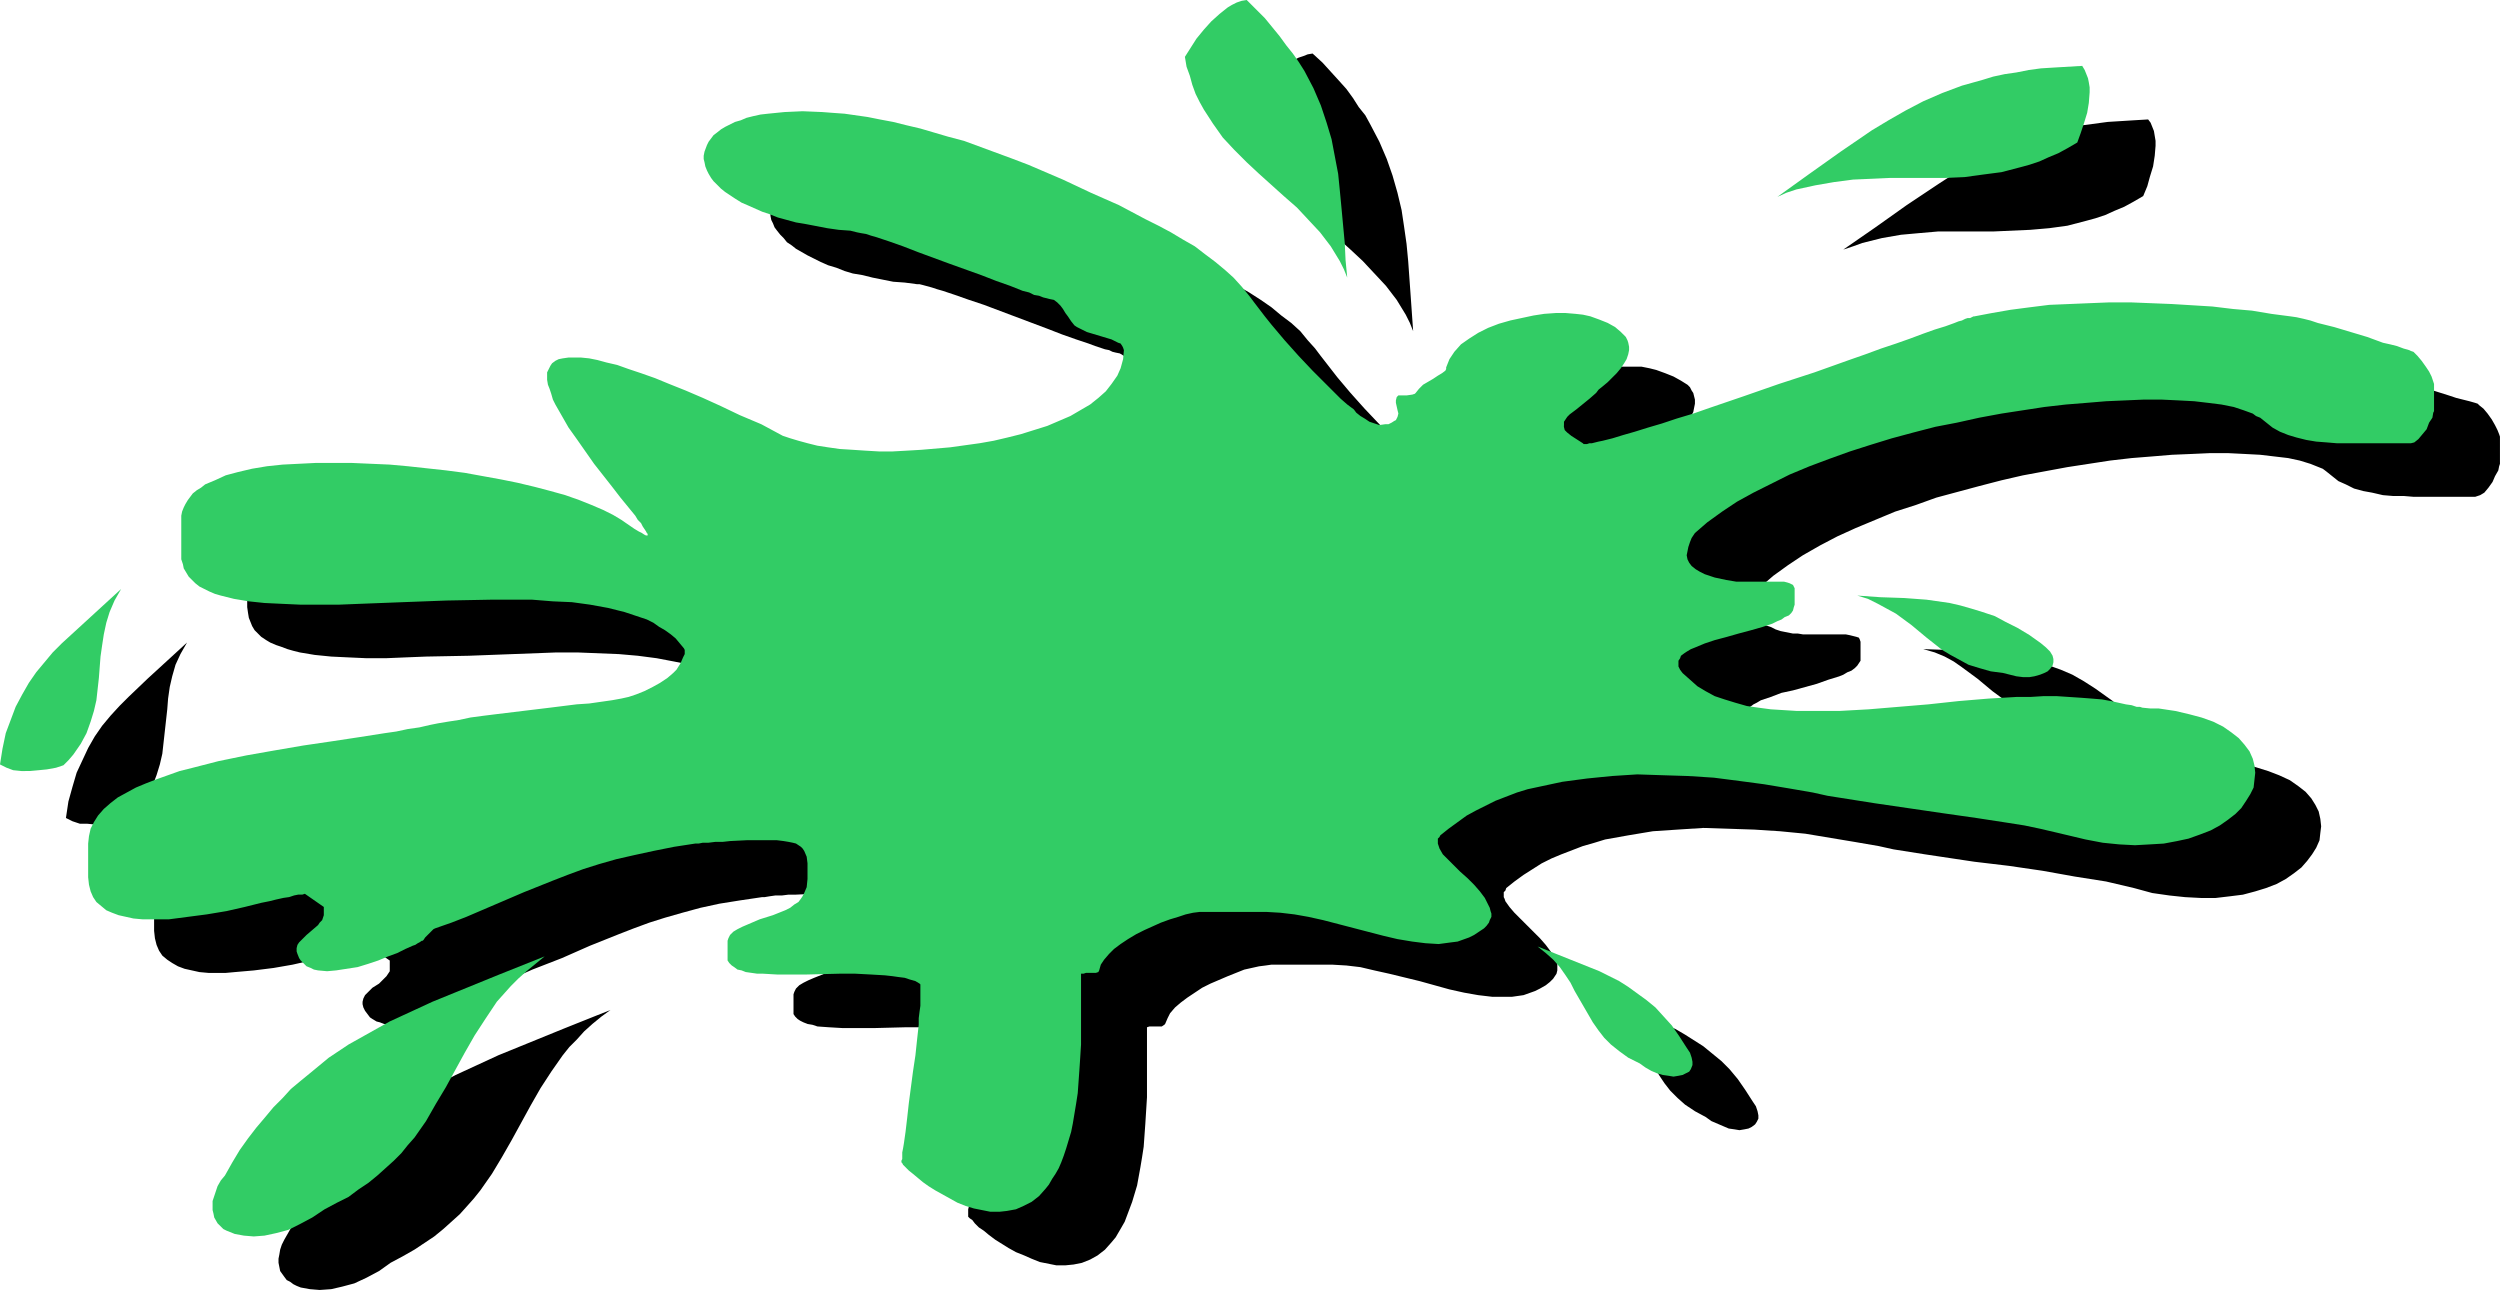
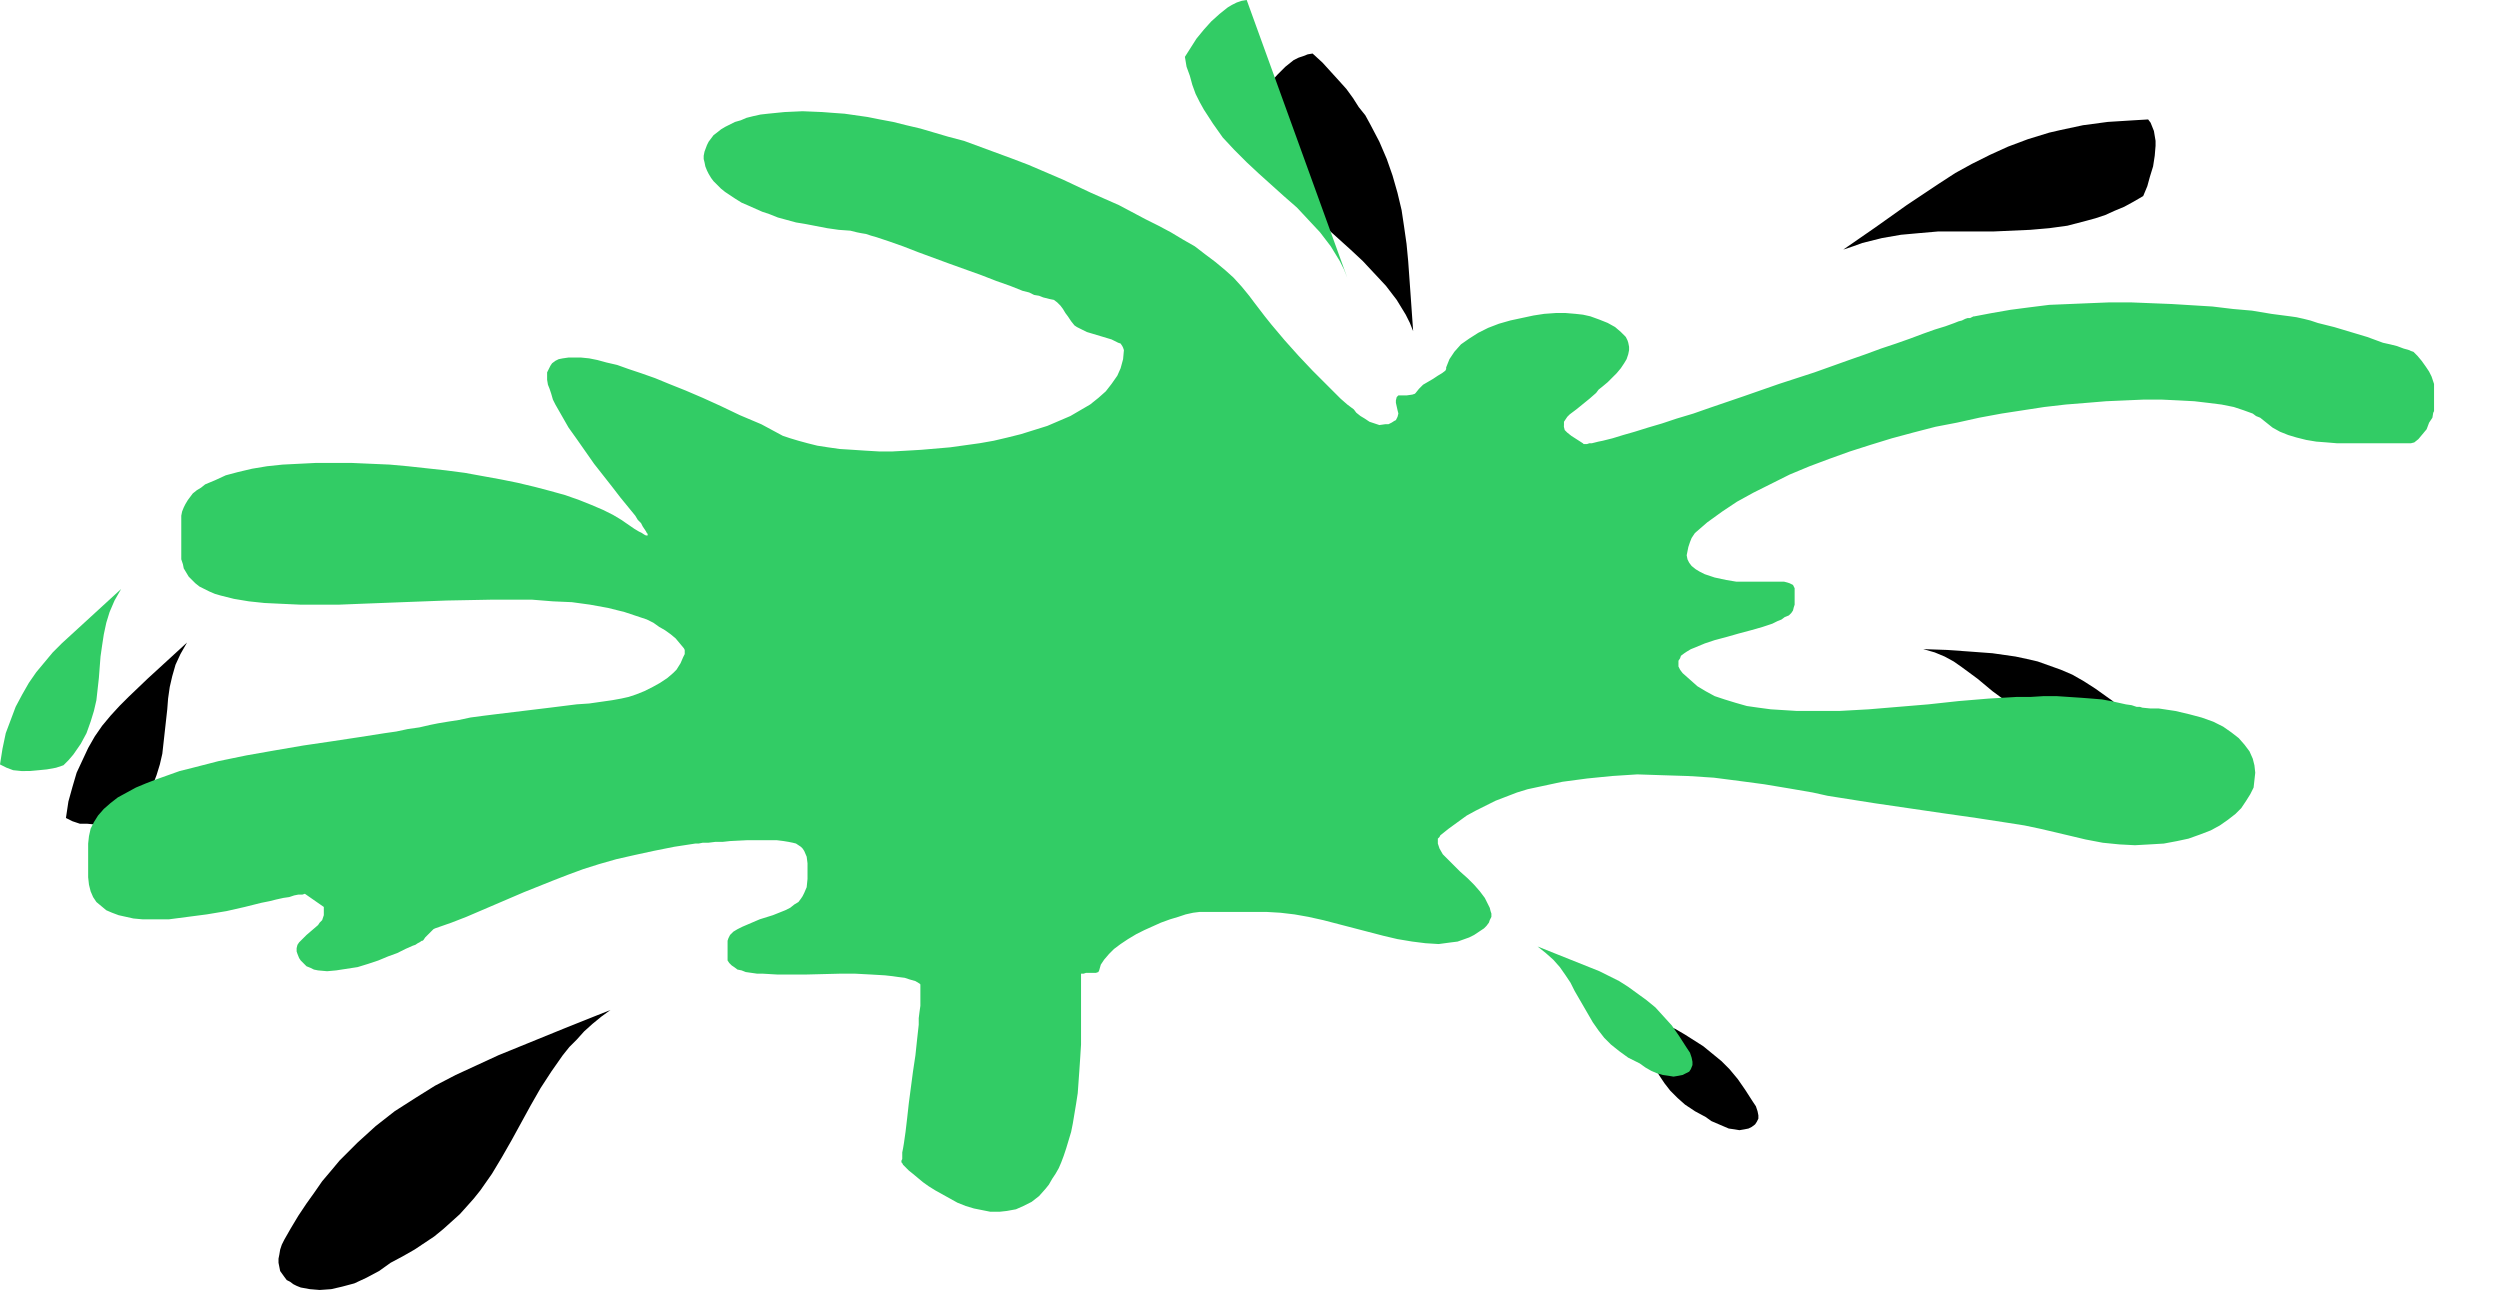
<svg xmlns="http://www.w3.org/2000/svg" xmlns:ns1="http://sodipodi.sourceforge.net/DTD/sodipodi-0.dtd" xmlns:ns2="http://www.inkscape.org/namespaces/inkscape" version="1.0" width="129.724mm" height="66.937mm" id="svg14" ns1:docname="Paint Splat.wmf">
  <ns1:namedview id="namedview14" pagecolor="#ffffff" bordercolor="#000000" borderopacity="0.25" ns2:showpageshadow="2" ns2:pageopacity="0.0" ns2:pagecheckerboard="0" ns2:deskcolor="#d1d1d1" ns2:document-units="mm" />
  <defs id="defs1">
    <pattern id="WMFhbasepattern" patternUnits="userSpaceOnUse" width="6" height="6" x="0" y="0" />
  </defs>
-   <path style="fill:#000000;fill-opacity:1;fill-rule:evenodd;stroke:none" d="m 285.87,93.215 -0.646,0.323 -0.646,0.162 h -0.97 l -1.131,-0.162 -0.97,-0.485 -0.97,-0.485 -0.808,-0.646 -0.646,-0.646 -0.646,-0.485 -1.293,-1.131 -1.131,-0.969 -1.293,-1.292 -1.454,-1.292 -2.747,-2.908 -2.909,-3.069 -2.747,-3.069 -2.586,-3.069 -1.131,-1.454 -1.131,-1.454 -1.131,-1.454 -0.97,-1.292 -1.454,-1.616 -1.454,-1.777 -1.778,-1.616 -1.939,-1.454 -1.939,-1.616 -2.101,-1.454 -2.262,-1.454 -2.262,-1.292 -2.586,-1.292 -2.424,-1.454 -5.333,-2.585 -5.333,-2.423 -5.656,-2.585 -3.394,-1.454 -3.394,-1.454 -3.232,-1.292 -3.232,-1.292 -3.07,-0.969 -3.07,-1.131 -2.909,-0.969 -2.909,-0.808 -2.747,-0.646 -2.747,-0.808 -2.586,-0.485 -2.424,-0.485 -2.424,-0.485 -2.424,-0.323 -2.262,-0.323 -2.101,-0.323 h -2.101 l -1.939,-0.162 h -3.878 l -1.778,0.162 h -1.616 l -1.454,0.162 -1.454,0.323 -1.454,0.323 -1.293,0.323 -1.131,0.323 -1.131,0.485 -1.131,0.485 -0.808,0.485 -0.97,0.485 -0.646,0.646 -0.646,0.485 -0.646,0.646 -0.485,0.646 -0.323,0.646 -0.485,1.292 v 0.646 0.808 0.646 l 0.162,0.808 0.323,0.646 0.323,0.808 0.485,0.646 0.646,0.808 0.646,0.646 0.646,0.808 0.97,0.646 0.808,0.646 1.131,0.646 1.131,0.646 1.293,0.646 1.293,0.646 1.454,0.646 1.616,0.485 1.616,0.646 1.616,0.485 1.939,0.323 1.939,0.485 4.04,0.808 2.262,0.162 2.424,0.323 h 0.485 l 0.646,0.162 1.778,0.485 0.97,0.323 1.131,0.323 2.424,0.808 2.747,0.969 2.909,0.969 12.443,4.685 2.909,1.131 2.747,0.969 2.424,0.808 1.293,0.485 0.97,0.323 0.97,0.323 0.808,0.162 0.646,0.323 0.646,0.162 0.808,0.162 0.808,0.485 0.485,0.485 0.485,0.646 0.485,0.808 0.485,0.808 0.646,0.808 0.646,0.808 0.485,0.323 0.646,0.485 1.454,0.485 1.454,0.646 1.778,0.485 1.454,0.485 1.293,0.485 0.485,0.323 0.323,0.323 0.323,0.323 v 0.485 1.777 l -0.646,1.777 -0.646,1.616 -0.97,1.454 -1.293,1.616 -1.454,1.292 -1.616,1.131 -1.778,1.292 -2.101,0.969 -2.262,1.131 -2.262,0.969 -2.586,0.808 -2.586,0.646 -2.586,0.808 -2.747,0.485 -2.747,0.485 -5.656,0.969 -5.656,0.485 -2.909,0.162 h -2.747 -2.747 -2.586 l -2.586,-0.162 -2.424,-0.323 -2.424,-0.162 -2.101,-0.323 -1.939,-0.485 -1.778,-0.485 -1.616,-0.485 -1.454,-0.646 -4.202,-2.1 -4.202,-1.939 -3.717,-1.777 -3.555,-1.616 -3.394,-1.454 -3.07,-1.292 -2.909,-0.969 -2.747,-0.969 -2.424,-0.969 -2.262,-0.646 -1.939,-0.485 -1.939,-0.485 -1.616,-0.323 -1.616,-0.162 h -1.293 -1.131 -0.97 l -0.808,0.323 -0.808,0.323 -0.485,0.485 -0.485,0.485 -0.323,0.646 -0.162,0.485 v 0.808 0.808 l 0.162,0.808 0.162,0.969 0.323,0.969 0.323,0.969 0.485,0.969 1.293,2.262 1.293,2.423 1.616,2.262 3.394,4.685 1.778,2.423 1.778,2.1 1.616,2.1 1.616,1.939 1.293,1.616 0.646,0.808 0.485,0.646 0.485,0.646 0.323,0.485 0.162,0.485 0.323,0.323 v 0.323 0.162 0 h -0.323 l -0.323,-0.162 -0.485,-0.162 -0.646,-0.485 -0.808,-0.485 -2.586,-1.616 -1.616,-1.131 -1.939,-0.969 -2.262,-0.969 -2.424,-0.808 -2.747,-0.969 -2.909,-0.808 -3.07,-0.808 -3.232,-0.808 -3.394,-0.808 -3.555,-0.646 -7.11,-1.131 -7.434,-0.808 -3.717,-0.162 -3.717,-0.323 -3.717,-0.162 h -3.555 -3.394 l -3.394,0.162 -3.232,0.323 -3.07,0.323 -2.909,0.485 -2.586,0.646 -2.424,0.646 -2.262,0.808 -1.939,0.969 -0.808,0.485 -0.808,0.646 -0.646,0.646 -0.646,0.646 -0.485,0.646 -0.485,0.646 -0.323,0.808 -0.162,0.808 -0.162,0.646 -0.162,0.969 v 6.624 l 0.162,1.131 0.162,0.969 0.323,0.808 0.323,0.808 0.485,0.808 0.646,0.646 0.646,0.646 0.97,0.646 0.808,0.485 1.131,0.485 0.97,0.323 1.293,0.485 1.131,0.323 1.293,0.323 2.909,0.485 3.232,0.323 3.394,0.162 3.555,0.162 h 3.717 l 3.878,-0.162 4.04,-0.162 8.403,-0.162 8.565,-0.323 8.565,-0.323 h 4.202 l 4.04,0.162 4.04,0.162 3.717,0.323 3.717,0.485 3.394,0.646 3.232,0.646 2.909,0.969 1.454,0.646 1.293,0.646 1.293,0.646 1.131,0.808 0.97,0.808 0.97,0.808 0.808,0.969 0.808,0.969 0.162,0.323 v 0.323 0.485 l -0.162,0.485 -0.646,1.131 -0.646,1.292 -0.323,0.485 -0.485,0.323 -1.131,0.969 -1.293,0.808 -1.616,0.969 -1.616,0.808 -1.616,0.646 -1.454,0.485 -1.454,0.323 -1.778,0.162 -2.101,0.323 -2.424,0.323 -2.262,0.323 -5.171,0.646 -5.494,0.485 -5.333,0.808 -2.424,0.323 -2.424,0.323 -2.424,0.323 -2.101,0.323 -1.939,0.323 -1.616,0.485 -2.101,0.323 -2.101,0.485 -2.262,0.323 -2.424,0.485 -5.171,0.808 -5.333,0.808 -5.494,0.808 -5.656,0.969 -5.494,0.969 -5.333,1.131 -5.171,1.292 -2.586,0.646 -2.262,0.808 -2.262,0.808 -2.101,0.808 -1.939,0.808 -1.778,0.969 -1.778,0.969 -1.454,1.131 -1.293,1.131 -0.97,1.292 -0.97,1.131 -0.646,1.454 -0.323,1.454 -0.162,1.454 v 6.624 l 0.162,1.454 0.323,1.292 0.485,1.131 0.646,0.969 0.97,0.808 0.97,0.646 1.131,0.646 1.293,0.485 1.454,0.323 1.454,0.323 1.778,0.162 h 1.616 1.778 l 1.778,-0.162 3.717,-0.323 3.878,-0.485 3.717,-0.646 3.555,-0.808 3.232,-0.808 1.616,-0.323 1.454,-0.323 1.293,-0.323 1.131,-0.323 0.97,-0.162 0.97,-0.162 0.646,-0.162 h 0.485 l 3.717,2.585 v 1.616 0.485 l -0.323,0.485 -0.323,0.485 -0.485,0.485 -0.97,0.969 -1.293,0.808 -0.97,0.969 -0.485,0.485 -0.323,0.646 -0.162,0.646 v 0.485 l 0.162,0.646 0.323,0.646 0.485,0.646 0.485,0.646 0.485,0.323 0.808,0.485 0.646,0.162 0.808,0.323 h 1.778 1.939 l 1.939,-0.323 2.101,-0.485 2.101,-0.485 2.101,-0.808 1.778,-0.646 1.939,-0.808 1.616,-0.646 1.293,-0.646 0.485,-0.162 0.485,-0.323 0.485,-0.162 0.485,-0.323 v 0 h 0.162 l 0.162,-0.323 0.162,-0.323 0.485,-0.323 0.646,-0.969 0.485,-0.323 0.485,-0.162 3.07,-1.131 2.909,-1.292 5.818,-2.262 5.494,-2.423 5.656,-2.262 2.909,-1.131 3.07,-1.131 3.07,-0.969 3.394,-0.969 3.555,-0.969 3.717,-0.808 4.04,-0.646 4.363,-0.646 h 0.485 l 0.97,-0.162 1.131,-0.162 h 1.293 l 1.293,-0.162 h 1.454 l 3.232,-0.162 h 3.232 1.454 1.454 l 1.131,0.162 h 1.131 l 0.646,0.162 0.646,0.323 1.131,0.646 0.323,0.323 0.323,0.323 0.323,1.131 0.162,1.454 0.162,1.454 -0.162,1.616 -0.162,1.454 -0.485,1.292 -0.162,0.646 -0.323,0.485 -0.646,0.646 -0.646,0.485 -0.97,0.485 -0.97,0.485 -2.424,0.969 -2.424,0.969 -2.424,0.969 -1.131,0.485 -0.97,0.485 -0.808,0.485 -0.646,0.646 -0.323,0.646 -0.162,0.485 v 3.231 0.646 l 0.323,0.485 0.485,0.485 0.485,0.323 0.646,0.323 0.808,0.323 0.97,0.162 0.97,0.323 2.262,0.162 2.747,0.162 h 2.909 3.07 l 6.302,-0.162 h 3.07 l 3.07,0.162 2.909,0.162 h 1.293 l 1.131,0.323 1.293,0.162 0.97,0.323 1.131,0.323 0.808,0.485 0.162,0.162 v 0.323 0.485 1.454 0.808 1.131 l -0.162,1.131 -0.162,1.292 v 1.292 l -0.323,2.908 -0.323,3.069 -0.323,3.069 -0.808,6.301 -0.485,2.908 -0.323,2.585 -0.162,1.292 -0.162,1.131 v 0.808 l -0.162,0.969 -0.162,0.646 v 0.646 0.323 0.162 0.323 l 0.323,0.323 0.485,0.323 0.485,0.646 0.808,0.808 0.97,0.646 0.97,0.808 1.293,0.969 1.293,0.808 1.293,0.808 1.454,0.808 1.616,0.646 1.454,0.646 1.616,0.646 1.616,0.323 1.616,0.323 h 1.778 l 1.616,-0.162 1.616,-0.323 1.616,-0.646 1.454,-0.808 1.454,-1.131 1.293,-1.454 0.808,-0.969 1.131,-1.939 0.646,-1.131 0.485,-1.292 0.485,-1.292 0.485,-1.292 0.485,-1.616 0.485,-1.616 0.323,-1.777 0.323,-1.777 0.323,-1.939 0.323,-2.1 0.162,-2.262 0.162,-2.262 0.162,-2.585 0.162,-2.585 v -2.585 -10.824 -0.323 l 0.485,-0.162 h 1.293 1.131 l 0.485,-0.323 0.162,-0.162 0.485,-1.131 0.485,-0.969 0.97,-1.131 1.131,-0.969 1.293,-0.969 1.454,-0.969 1.454,-0.969 1.616,-0.808 3.394,-1.454 1.616,-0.646 1.616,-0.646 1.454,-0.323 1.454,-0.323 1.293,-0.162 1.131,-0.162 h 11.958 l 2.747,0.162 2.747,0.323 2.747,0.646 2.909,0.646 5.979,1.454 5.818,1.616 2.909,0.646 2.747,0.485 2.747,0.323 h 2.586 1.293 l 1.131,-0.162 1.131,-0.162 2.262,-0.808 0.97,-0.485 1.131,-0.646 0.808,-0.646 0.646,-0.646 0.323,-0.485 0.323,-0.485 0.162,-0.646 v -0.646 -0.646 l -0.323,-0.646 -0.162,-0.485 -0.808,-1.292 -0.97,-1.292 -1.131,-1.292 -2.586,-2.585 -1.293,-1.292 -1.131,-1.131 -0.97,-1.131 -0.808,-1.131 -0.162,-0.485 -0.162,-0.323 v -0.485 -0.485 l 0.323,-0.323 0.162,-0.485 1.616,-1.292 1.778,-1.292 1.778,-1.131 1.778,-1.131 1.939,-0.969 1.939,-0.808 2.101,-0.808 2.101,-0.808 2.262,-0.646 2.101,-0.646 4.525,-0.808 4.848,-0.808 4.848,-0.323 5.01,-0.323 5.01,0.162 5.01,0.162 5.01,0.323 5.01,0.485 4.848,0.808 4.848,0.808 4.686,0.808 2.909,0.646 3.07,0.485 3.07,0.485 3.232,0.485 6.464,0.969 6.787,0.808 6.626,0.969 6.302,1.131 3.07,0.485 3.07,0.485 2.747,0.646 2.747,0.646 3.555,0.969 3.394,0.485 3.07,0.323 3.07,0.162 h 2.909 l 2.747,-0.323 2.586,-0.323 2.424,-0.646 2.101,-0.646 2.101,-0.808 1.778,-0.969 1.616,-1.131 1.454,-1.131 1.131,-1.292 0.97,-1.292 0.808,-1.292 0.646,-1.454 0.162,-1.454 0.162,-1.292 -0.162,-1.454 -0.323,-1.454 -0.646,-1.292 -0.808,-1.292 -1.131,-1.292 -1.454,-1.131 -1.616,-1.131 -2.101,-0.969 -2.101,-0.808 -2.586,-0.808 -2.747,-0.646 -3.07,-0.323 -1.616,-0.162 -1.778,-0.162 h -0.485 l -0.646,-0.162 -0.97,-0.162 -1.131,-0.323 -1.293,-0.323 -1.616,-0.162 -1.778,-0.323 -1.778,-0.162 -2.262,-0.323 -2.424,-0.162 h -2.424 -2.586 -2.586 -2.747 l -5.494,0.485 -5.818,0.485 -5.818,0.485 -11.797,0.969 -5.818,0.323 h -5.494 -2.747 l -2.586,-0.162 -2.586,-0.162 -2.424,-0.323 -2.262,-0.323 -2.262,-0.485 -2.101,-0.646 -1.939,-0.808 -1.778,-0.808 -1.616,-1.131 -1.454,-1.131 -1.454,-1.292 -0.485,-0.808 -0.162,-0.485 -0.162,-0.646 v -0.485 l 0.323,-0.485 0.323,-0.485 0.485,-0.485 0.646,-0.485 0.646,-0.323 0.808,-0.485 1.939,-0.646 2.101,-0.808 2.262,-0.485 4.686,-1.292 2.262,-0.808 2.101,-0.646 0.808,-0.323 0.808,-0.485 0.808,-0.323 0.646,-0.485 0.485,-0.485 0.323,-0.485 0.323,-0.485 v -0.485 -3.231 l -0.162,-0.485 -0.162,-0.323 -0.485,-0.162 -0.646,-0.162 -0.646,-0.162 -0.808,-0.162 h -4.202 -2.101 -2.101 l -0.97,-0.162 h -0.97 l -2.424,-0.485 -0.97,-0.323 -0.97,-0.485 -0.97,-0.323 -0.808,-0.485 -0.646,-0.646 -0.646,-0.808 -0.323,-0.485 -0.162,-0.808 0.162,-0.808 0.162,-0.969 0.323,-0.808 0.323,-0.808 0.323,-0.646 0.323,-0.323 2.424,-2.1 2.909,-2.1 2.909,-1.939 3.394,-1.939 3.394,-1.777 3.555,-1.616 3.878,-1.616 3.878,-1.616 4.04,-1.292 4.04,-1.454 4.202,-1.131 4.202,-1.131 4.363,-1.131 4.202,-0.969 4.363,-0.808 4.363,-0.808 4.202,-0.646 4.202,-0.646 4.202,-0.485 4.04,-0.323 3.878,-0.323 3.878,-0.162 3.555,-0.162 h 3.555 l 3.232,0.162 3.07,0.162 2.747,0.323 2.747,0.323 2.262,0.485 2.101,0.646 1.616,0.646 0.808,0.323 0.646,0.485 2.424,1.939 1.454,0.646 1.616,0.808 1.778,0.485 1.778,0.323 2.101,0.485 1.939,0.162 h 2.101 l 1.939,0.162 h 12.12 l 0.485,-0.162 0.485,-0.162 0.808,-0.485 0.808,-0.969 0.808,-1.131 0.485,-1.131 0.646,-1.131 0.162,-0.808 0.162,-0.485 v -0.162 -5.17 l -0.162,-0.485 -0.323,-0.808 -0.485,-0.969 -0.646,-1.131 -0.808,-1.131 -0.808,-0.969 -0.808,-0.646 -0.323,-0.323 -0.485,-0.162 -1.131,-0.323 -1.293,-0.323 -1.293,-0.323 -1.454,-0.485 -3.07,-0.969 -3.232,-0.969 -3.232,-0.969 -3.07,-0.969 -1.454,-0.323 -1.454,-0.323 -1.293,-0.323 -1.293,-0.162 -3.717,-0.646 -3.717,-0.485 -3.878,-0.485 -4.04,-0.323 -7.918,-0.646 -8.08,-0.162 h -4.04 l -4.04,0.162 -4.04,0.162 -3.878,0.162 -3.878,0.485 -3.717,0.485 -3.555,0.485 -3.555,0.808 h -0.162 l -0.323,0.162 h -0.323 l -0.323,0.162 -0.646,0.162 -0.646,0.162 -0.646,0.323 -0.808,0.323 -1.778,0.646 -2.101,0.646 -2.262,0.808 -2.424,0.808 -2.909,1.131 -2.909,0.969 -3.07,0.969 -3.232,1.292 -6.787,2.262 -6.787,2.423 -6.949,2.262 -6.787,2.262 -3.232,1.131 -3.07,0.969 -3.07,0.969 -2.747,0.969 -2.586,0.646 -2.262,0.808 -2.101,0.485 -1.778,0.485 -0.808,0.323 -1.454,0.162 -0.485,0.162 h -0.485 -0.485 -0.323 l -2.262,-1.616 -0.646,-0.485 -0.485,-0.646 -0.323,-0.485 v -0.485 l 0.162,-0.485 0.162,-0.485 0.323,-0.485 0.485,-0.485 1.293,-1.131 1.293,-0.969 1.454,-0.969 1.131,-1.131 0.485,-0.646 0.808,-0.808 0.97,-0.646 0.97,-0.969 0.808,-0.969 0.97,-0.969 0.646,-0.808 0.485,-0.969 0.162,-0.808 0.162,-0.808 v -0.808 l -0.162,-0.646 -0.162,-0.646 -0.323,-0.485 -0.323,-0.646 -0.485,-0.485 -1.293,-0.808 -1.454,-0.808 -1.616,-0.646 -1.778,-0.646 -1.293,-0.323 -1.616,-0.323 h -1.778 -2.101 l -2.101,0.162 -2.262,0.162 -2.262,0.485 -2.262,0.485 -2.101,0.808 -2.101,0.808 -2.101,0.969 -1.778,0.969 -1.454,1.292 -1.293,1.292 -1.131,1.454 -0.323,0.808 -0.162,0.969 -0.162,0.323 -0.162,0.323 -0.646,0.485 -0.808,0.485 -0.97,0.646 -1.939,1.131 -0.808,0.808 -0.485,0.808 -0.323,0.162 -0.485,0.162 h -2.262 l -0.485,0.162 -0.323,0.162 -0.162,0.646 0.162,0.646 0.162,0.646 0.162,0.646 v 0.646 0.646 l -0.162,0.323 -0.323,0.323 -0.323,0.323 z" id="path1" />
  <path style="fill:#000000;fill-opacity:1;fill-rule:evenodd;stroke:none" d="m 277.144,64.944 -0.646,-1.616 -0.808,-1.616 -1.778,-2.908 -2.101,-2.746 -2.262,-2.423 -2.262,-2.423 -2.424,-2.262 -5.01,-4.523 -2.424,-2.262 -2.424,-2.262 -2.101,-2.423 -2.101,-2.746 -1.778,-2.908 -0.808,-1.454 -0.808,-1.616 -0.646,-1.616 -0.485,-1.777 -0.485,-1.777 -0.323,-1.939 0.97,-1.777 1.131,-1.777 1.454,-1.777 1.454,-1.616 1.616,-1.616 1.616,-1.292 0.97,-0.485 0.97,-0.323 0.808,-0.323 0.97,-0.162 1.939,1.777 1.616,1.777 1.616,1.777 1.454,1.616 1.293,1.777 1.131,1.777 1.293,1.616 0.97,1.777 1.778,3.393 1.454,3.393 1.131,3.231 0.97,3.393 0.808,3.393 0.485,3.231 0.485,3.393 0.323,3.393 0.485,6.785 z" id="path2" />
  <path style="fill:#000000;fill-opacity:1;fill-rule:evenodd;stroke:none" d="m 36.683,126.01 -1.293,2.262 -0.97,2.1 -0.646,2.262 -0.485,2.1 -0.323,2.262 -0.162,2.1 -0.485,4.362 -0.485,4.362 -0.485,2.1 -0.646,2.1 -0.808,2.1 -1.131,2.262 -1.454,2.1 -0.97,0.969 -0.97,1.131 -1.454,0.323 -1.616,0.323 -3.555,0.485 -1.616,-0.162 h -1.454 l -1.454,-0.485 -1.293,-0.646 0.485,-3.231 0.808,-2.908 0.808,-2.746 1.131,-2.423 1.131,-2.423 1.293,-2.262 1.454,-2.1 1.616,-1.939 1.778,-1.939 1.778,-1.777 3.717,-3.554 3.878,-3.554 z" id="path3" />
  <path style="fill:#000000;fill-opacity:1;fill-rule:evenodd;stroke:none" d="m 361.499,48.95 1.939,-0.646 1.778,-0.646 3.878,-0.969 3.717,-0.646 3.555,-0.323 3.717,-0.323 h 3.717 7.11 l 7.272,-0.323 3.717,-0.323 3.555,-0.485 3.717,-0.969 1.778,-0.485 1.939,-0.646 1.778,-0.808 1.939,-0.808 1.778,-0.969 1.939,-1.131 0.808,-1.939 0.485,-1.777 0.646,-2.1 0.323,-2.1 0.162,-1.939 v -0.969 l -0.162,-0.969 -0.162,-0.969 -0.323,-0.808 -0.323,-0.808 -0.485,-0.646 -2.747,0.162 -2.586,0.162 -2.586,0.162 -2.424,0.323 -2.424,0.323 -2.262,0.485 -2.262,0.485 -2.101,0.485 -4.202,1.292 -3.878,1.454 -3.555,1.616 -3.555,1.777 -3.232,1.777 -3.232,2.1 -6.302,4.2 -6.141,4.362 z" id="path4" />
  <path style="fill:#000000;fill-opacity:1;fill-rule:evenodd;stroke:none" d="m 119.745,198.062 -1.778,1.292 -1.778,1.454 -1.616,1.454 -1.454,1.616 -1.454,1.454 -1.293,1.616 -2.262,3.231 -2.101,3.231 -1.939,3.393 -3.717,6.785 -1.939,3.393 -1.939,3.231 -2.262,3.231 -1.293,1.616 -1.293,1.454 -1.454,1.616 -1.616,1.454 -1.616,1.454 -1.778,1.454 -1.939,1.292 -1.939,1.292 -2.262,1.292 -2.424,1.292 -2.262,1.616 -2.424,1.292 -2.424,1.131 -2.424,0.646 -2.101,0.485 -2.262,0.162 -1.939,-0.162 -1.778,-0.323 -0.808,-0.323 -0.646,-0.323 -0.646,-0.485 -0.646,-0.323 -0.485,-0.646 -0.808,-1.131 -0.162,-0.808 -0.162,-0.808 v -0.808 l 0.162,-0.808 0.162,-0.969 0.323,-0.969 0.485,-0.969 0.646,-1.131 0.646,-1.131 1.454,-2.423 1.616,-2.423 1.616,-2.262 1.454,-2.1 1.778,-2.1 1.616,-1.939 1.778,-1.777 1.778,-1.777 1.778,-1.616 1.778,-1.616 3.717,-2.908 4.04,-2.585 3.878,-2.423 4.04,-2.1 4.202,-1.939 4.202,-1.939 4.363,-1.777 8.726,-3.554 z" id="path5" />
  <path style="fill:#000000;fill-opacity:1;fill-rule:evenodd;stroke:none" d="m 314.473,195.962 1.616,1.292 1.454,1.454 1.293,1.454 1.131,1.454 0.97,1.616 0.97,1.454 1.616,3.231 1.939,3.069 0.97,1.454 1.131,1.454 1.454,1.454 1.454,1.292 1.939,1.292 2.101,1.131 1.131,0.808 1.131,0.485 1.131,0.485 1.131,0.485 1.131,0.162 0.97,0.162 0.97,-0.162 0.808,-0.162 0.646,-0.323 0.646,-0.485 0.323,-0.485 0.323,-0.646 v -0.646 l -0.162,-0.808 -0.323,-0.969 -0.646,-0.969 -1.454,-2.262 -1.454,-2.1 -1.616,-1.939 -1.616,-1.616 -1.778,-1.454 -1.778,-1.454 -1.778,-1.131 -1.778,-1.131 -1.939,-1.131 -1.939,-0.808 -4.04,-1.777 -4.04,-1.616 z" id="path6" />
  <path style="fill:#000000;fill-opacity:1;fill-rule:evenodd;stroke:none" d="m 377.174,127.303 2.262,0.646 1.939,0.808 1.778,0.969 1.616,1.131 3.07,2.262 2.909,2.423 3.07,2.262 1.616,1.131 1.778,0.969 1.778,0.808 2.101,0.808 2.262,0.485 2.424,0.485 1.454,0.323 1.293,0.323 h 1.293 1.131 l 1.131,-0.162 0.97,-0.162 0.808,-0.323 0.646,-0.485 0.646,-0.485 0.323,-0.646 0.162,-0.485 v -0.646 l -0.162,-0.808 -0.485,-0.808 -0.646,-0.646 -1.131,-0.808 -2.262,-1.616 -2.262,-1.454 -2.262,-1.292 -2.262,-0.969 -2.262,-0.808 -2.262,-0.808 -2.101,-0.485 -2.262,-0.485 -4.525,-0.646 -4.363,-0.323 -4.525,-0.323 z" id="path7" />
  <path style="fill:#32cc65;fill-opacity:1;fill-rule:evenodd;stroke:none" d="m 272.942,82.876 -0.646,0.323 h -0.646 l -1.131,0.162 -0.97,-0.323 -0.97,-0.323 -0.97,-0.646 -0.808,-0.485 -0.808,-0.646 -0.485,-0.646 -1.293,-0.969 -1.293,-1.131 -2.586,-2.585 -2.909,-2.908 -2.747,-2.908 -2.747,-3.069 -2.586,-3.069 -1.293,-1.616 -2.101,-2.746 -0.97,-1.292 -1.454,-1.777 -1.616,-1.777 -1.616,-1.454 -1.939,-1.616 -1.939,-1.454 -2.101,-1.616 -2.262,-1.292 -2.424,-1.454 -2.424,-1.292 -2.586,-1.292 -5.171,-2.746 -5.494,-2.423 -5.494,-2.585 -3.394,-1.454 -3.394,-1.454 -3.394,-1.292 -3.07,-1.131 -3.07,-1.131 -3.07,-1.131 -3.07,-0.808 -2.747,-0.808 -2.747,-0.808 -2.747,-0.646 -2.586,-0.646 -2.586,-0.485 -2.424,-0.485 -2.262,-0.323 -2.262,-0.323 -2.262,-0.162 -2.101,-0.162 -3.878,-0.162 -3.555,0.162 -1.616,0.162 -1.616,0.162 -1.454,0.162 -1.454,0.323 -1.293,0.323 -1.131,0.485 -1.131,0.323 -0.97,0.485 -0.97,0.485 -0.808,0.485 -0.808,0.646 -0.646,0.485 -0.485,0.646 -0.485,0.646 -0.323,0.646 -0.485,1.292 -0.162,0.808 v 0.646 l 0.162,0.646 0.162,0.808 0.323,0.808 0.323,0.646 0.485,0.808 0.485,0.646 0.646,0.646 0.808,0.808 0.808,0.646 0.97,0.646 0.97,0.646 1.293,0.808 1.131,0.485 1.454,0.646 1.454,0.646 1.454,0.485 1.616,0.646 1.778,0.485 1.778,0.485 1.939,0.323 4.202,0.808 2.262,0.323 2.262,0.162 0.646,0.162 0.646,0.162 0.808,0.162 0.97,0.162 0.97,0.323 1.131,0.323 2.424,0.808 2.747,0.969 2.909,1.131 6.141,2.262 6.302,2.262 2.909,1.131 2.747,0.969 2.424,0.969 1.293,0.323 0.97,0.485 0.97,0.162 0.808,0.323 0.646,0.162 0.646,0.162 0.808,0.162 0.646,0.485 0.646,0.646 0.485,0.646 0.485,0.808 0.485,0.646 0.646,0.969 0.646,0.808 0.485,0.323 0.646,0.323 1.293,0.646 1.616,0.485 1.616,0.485 1.616,0.485 1.293,0.646 0.485,0.162 0.323,0.485 0.162,0.323 0.162,0.485 -0.162,1.777 -0.485,1.777 -0.646,1.454 -1.131,1.616 -1.131,1.454 -1.454,1.292 -1.616,1.292 -1.939,1.131 -1.939,1.131 -2.262,0.969 -2.262,0.969 -2.586,0.808 -2.586,0.808 -2.586,0.646 -2.747,0.646 -2.747,0.485 -5.818,0.808 -5.656,0.485 -2.747,0.162 -2.909,0.162 h -2.586 l -2.747,-0.162 -2.424,-0.162 -2.586,-0.162 -2.262,-0.323 -2.101,-0.323 -1.939,-0.485 -1.778,-0.485 -1.616,-0.485 -1.454,-0.485 -4.202,-2.262 -4.202,-1.777 -3.717,-1.777 -3.555,-1.616 -3.394,-1.454 -3.232,-1.292 -2.747,-1.131 -2.747,-0.969 -2.424,-0.808 -2.262,-0.808 -2.101,-0.485 -1.778,-0.485 -1.616,-0.323 -1.616,-0.162 h -1.293 -1.131 l -1.131,0.162 -0.808,0.162 -0.646,0.323 -0.646,0.485 -0.323,0.485 -0.323,0.646 -0.323,0.646 v 0.646 0.808 l 0.162,0.969 0.323,0.808 0.323,0.969 0.323,1.131 0.485,0.969 1.293,2.262 1.293,2.262 1.616,2.262 3.394,4.847 1.778,2.262 1.778,2.262 1.616,2.1 1.454,1.777 1.454,1.777 0.485,0.808 0.646,0.646 0.323,0.646 0.323,0.485 0.323,0.485 0.162,0.323 0.162,0.162 v 0.323 h -0.162 -0.162 l -0.323,-0.162 -0.485,-0.323 -0.646,-0.323 -0.808,-0.485 -2.586,-1.777 -1.616,-0.969 -1.939,-0.969 -2.262,-0.969 -2.424,-0.969 -2.747,-0.969 -2.909,-0.808 -3.07,-0.808 -3.394,-0.808 L 98.253,94.023 94.697,93.377 91.142,92.731 87.426,92.246 79.992,91.438 76.437,91.115 69.003,90.792 H 61.893 l -3.232,0.162 -3.232,0.162 -3.07,0.323 -2.909,0.485 -2.747,0.646 -2.424,0.646 -2.101,0.969 -1.939,0.808 -0.808,0.646 -0.808,0.485 -0.808,0.646 -0.485,0.646 -0.485,0.646 -0.485,0.808 -0.323,0.646 -0.323,0.808 -0.162,0.808 v 0.808 6.785 0.969 l 0.323,0.969 0.162,0.808 0.485,0.808 0.485,0.808 0.646,0.646 0.646,0.646 0.808,0.646 0.97,0.485 0.97,0.485 1.131,0.485 1.131,0.323 1.293,0.323 1.293,0.323 2.909,0.485 3.07,0.323 3.394,0.162 3.555,0.162 h 3.878 3.878 l 4.04,-0.162 8.403,-0.323 8.565,-0.323 8.565,-0.162 h 4.04 4.202 l 4.04,0.323 3.717,0.162 3.555,0.485 3.555,0.646 3.232,0.808 2.909,0.969 1.454,0.485 1.293,0.646 1.131,0.808 1.131,0.646 1.131,0.808 0.97,0.808 0.808,0.969 0.808,0.969 0.162,0.323 v 0.323 0.485 l -0.323,0.646 -0.485,1.131 -0.808,1.292 -0.323,0.323 -0.323,0.323 -1.131,0.969 -1.454,0.969 -1.454,0.808 -1.616,0.808 -1.616,0.646 -1.454,0.485 -1.454,0.323 -1.778,0.323 -2.262,0.323 -2.262,0.323 -2.424,0.162 -5.171,0.646 -5.333,0.646 -5.333,0.646 -2.586,0.323 -2.424,0.323 -2.262,0.485 -2.101,0.323 -1.939,0.323 -1.616,0.323 -2.101,0.485 -2.262,0.323 -2.262,0.485 -2.262,0.323 -5.171,0.808 -5.333,0.808 -5.494,0.808 -5.656,0.969 -5.494,0.969 -5.494,1.131 -5.01,1.292 -2.586,0.646 -2.262,0.808 -2.262,0.808 -2.101,0.808 -1.939,0.808 -1.778,0.969 -1.778,0.969 -1.454,1.131 -1.293,1.131 -1.131,1.292 -0.808,1.292 -0.646,1.292 -0.323,1.454 -0.162,1.454 v 6.624 l 0.162,1.454 0.323,1.292 0.485,1.131 0.646,0.969 0.97,0.808 0.97,0.808 1.131,0.485 1.293,0.485 1.454,0.323 1.454,0.323 1.778,0.162 h 1.616 1.778 1.778 l 3.717,-0.485 3.717,-0.485 3.878,-0.646 3.555,-0.808 3.232,-0.808 1.616,-0.323 1.293,-0.323 1.454,-0.323 1.131,-0.162 0.97,-0.323 0.808,-0.162 h 0.808 l 0.485,-0.162 3.717,2.585 v 1.616 l -0.162,0.485 -0.162,0.485 -0.485,0.485 -0.323,0.485 -1.131,0.969 -1.131,0.969 -0.97,0.969 -0.485,0.485 -0.323,0.485 -0.162,0.646 v 0.646 l 0.162,0.485 0.323,0.808 0.323,0.485 0.646,0.646 0.485,0.485 0.808,0.323 0.646,0.323 0.808,0.162 1.778,0.162 1.778,-0.162 2.101,-0.323 2.101,-0.323 2.101,-0.646 1.939,-0.646 1.939,-0.808 1.778,-0.646 1.616,-0.808 1.454,-0.646 0.485,-0.162 0.485,-0.323 0.323,-0.162 0.485,-0.323 h 0.162 v 0 l 0.162,-0.162 0.323,-0.485 0.323,-0.323 0.808,-0.808 0.485,-0.485 0.323,-0.162 3.232,-1.131 2.909,-1.131 5.656,-2.423 5.656,-2.423 5.656,-2.262 2.909,-1.131 3.07,-1.131 3.07,-0.969 3.394,-0.969 3.555,-0.808 3.717,-0.808 4.04,-0.808 4.202,-0.646 h 0.646 l 0.808,-0.162 h 1.131 l 1.293,-0.162 h 1.454 l 1.454,-0.162 3.232,-0.162 h 3.232 1.454 1.293 l 1.293,0.162 0.97,0.162 0.808,0.162 0.646,0.162 0.97,0.646 0.323,0.323 0.323,0.485 0.485,1.131 0.162,1.292 v 1.616 1.454 l -0.162,1.616 -0.485,1.131 -0.323,0.646 -0.323,0.485 -0.485,0.646 -0.808,0.485 -0.808,0.646 -0.97,0.485 -2.424,0.969 -2.586,0.808 -2.262,0.969 -1.131,0.485 -0.97,0.485 -0.808,0.485 -0.646,0.646 -0.323,0.646 -0.162,0.485 v 3.393 0.485 l 0.323,0.485 0.485,0.485 0.485,0.323 0.646,0.485 0.808,0.162 0.808,0.323 1.131,0.162 1.131,0.162 h 1.131 l 2.747,0.162 h 5.818 l 6.464,-0.162 h 3.07 l 3.07,0.162 2.747,0.162 1.454,0.162 1.131,0.162 1.293,0.162 0.97,0.323 1.131,0.323 0.808,0.485 0.162,0.162 v 0.323 0.485 1.454 0.969 0.969 l -0.162,1.131 -0.162,1.292 v 1.292 l -0.323,2.908 -0.323,3.069 -0.485,3.231 -0.808,6.139 -0.323,2.908 -0.323,2.746 -0.162,1.131 -0.162,1.131 -0.162,0.969 -0.162,0.808 v 0.808 0.485 l -0.162,0.323 v 0.323 l 0.162,0.162 0.162,0.323 0.485,0.485 0.646,0.646 0.808,0.646 0.97,0.808 0.97,0.808 1.131,0.808 1.293,0.808 1.454,0.808 1.454,0.808 1.454,0.808 1.616,0.646 1.616,0.485 1.616,0.323 1.616,0.323 h 1.778 l 1.454,-0.162 1.778,-0.323 1.454,-0.646 1.616,-0.808 1.454,-1.131 1.293,-1.454 0.646,-0.808 0.646,-1.131 0.646,-0.969 0.646,-1.131 0.485,-1.131 0.485,-1.292 0.485,-1.454 0.485,-1.616 0.485,-1.616 0.323,-1.616 0.323,-1.939 0.323,-1.939 0.323,-2.1 0.162,-2.262 0.162,-2.262 0.162,-2.423 0.162,-2.585 v -2.746 -10.824 -0.323 h 0.485 l 0.485,-0.162 h 0.646 1.293 l 0.485,-0.162 0.162,-0.323 0.323,-1.131 0.646,-0.969 0.97,-1.131 0.97,-0.969 1.293,-0.969 1.454,-0.969 1.616,-0.969 1.616,-0.808 3.232,-1.454 1.778,-0.646 1.616,-0.485 1.454,-0.485 1.454,-0.323 1.293,-0.162 h 0.97 12.12 l 2.747,0.162 2.747,0.323 2.747,0.485 2.909,0.646 11.797,3.069 2.747,0.646 2.909,0.485 2.586,0.323 2.586,0.162 2.424,-0.323 1.293,-0.162 2.262,-0.808 0.97,-0.485 0.97,-0.646 0.97,-0.646 0.485,-0.485 0.485,-0.646 0.162,-0.485 0.323,-0.646 v -0.646 l -0.162,-0.485 -0.162,-0.646 -0.323,-0.646 -0.646,-1.292 -0.97,-1.292 -1.131,-1.292 -1.293,-1.292 -1.454,-1.292 -1.131,-1.131 -1.131,-1.131 -1.131,-1.131 -0.646,-1.131 -0.162,-0.485 -0.162,-0.485 v -0.485 -0.485 l 0.323,-0.323 0.162,-0.323 1.616,-1.292 1.778,-1.292 1.778,-1.292 1.778,-0.969 1.939,-0.969 1.939,-0.969 2.101,-0.808 2.101,-0.808 2.101,-0.646 2.262,-0.485 4.525,-0.969 4.848,-0.646 4.848,-0.485 5.01,-0.323 4.848,0.162 5.171,0.162 5.01,0.323 5.01,0.646 4.848,0.646 4.848,0.808 4.686,0.808 2.909,0.646 3.07,0.485 3.07,0.485 3.07,0.485 6.626,0.969 6.626,0.969 6.787,0.969 6.302,0.969 3.07,0.485 3.07,0.646 2.747,0.646 2.747,0.646 3.394,0.808 3.394,0.646 3.232,0.323 3.07,0.162 2.909,-0.162 2.747,-0.162 2.586,-0.485 2.262,-0.485 2.262,-0.808 2.101,-0.808 1.778,-0.969 1.616,-1.131 1.454,-1.131 1.131,-1.131 0.97,-1.454 0.808,-1.292 0.646,-1.292 0.162,-1.454 0.162,-1.454 -0.162,-1.454 -0.323,-1.292 -0.646,-1.454 -0.97,-1.292 -1.131,-1.292 -1.454,-1.131 -1.616,-1.131 -1.939,-0.969 -2.262,-0.808 -2.424,-0.646 -2.747,-0.646 -3.232,-0.485 h -1.616 l -1.616,-0.162 -0.485,-0.162 h -0.646 l -0.97,-0.323 -1.131,-0.162 -1.454,-0.323 -1.454,-0.323 -1.778,-0.323 -1.939,-0.162 -2.101,-0.162 -2.424,-0.162 -2.424,-0.162 h -2.586 l -2.586,0.162 h -2.747 l -5.494,0.323 -5.818,0.485 -5.979,0.646 -11.635,0.969 -5.818,0.323 h -5.494 -2.747 l -2.586,-0.162 -2.586,-0.162 -2.424,-0.323 -2.262,-0.323 -2.262,-0.646 -2.101,-0.646 -1.939,-0.646 -1.778,-0.969 -1.616,-0.969 -1.454,-1.292 -1.454,-1.292 -0.485,-0.646 -0.323,-0.646 v -0.485 -0.646 l 0.323,-0.485 0.162,-0.485 0.646,-0.485 0.485,-0.323 0.808,-0.485 0.808,-0.323 1.939,-0.808 1.939,-0.646 2.424,-0.646 2.262,-0.646 2.424,-0.646 2.262,-0.646 1.939,-0.646 0.97,-0.485 0.808,-0.323 0.646,-0.485 0.808,-0.323 0.485,-0.485 0.323,-0.485 0.162,-0.646 0.162,-0.485 v -3.231 l -0.162,-0.323 -0.162,-0.323 -0.646,-0.323 -0.485,-0.162 -0.646,-0.162 h -0.97 -4.04 -2.101 -2.262 l -0.97,-0.162 -0.97,-0.162 -2.262,-0.485 -0.97,-0.323 -0.97,-0.323 -0.97,-0.485 -0.808,-0.485 -0.808,-0.646 -0.485,-0.646 -0.323,-0.646 -0.162,-0.808 0.162,-0.808 0.162,-0.808 0.323,-0.969 0.323,-0.808 0.323,-0.485 0.323,-0.485 2.424,-2.1 2.909,-2.1 2.909,-1.939 3.232,-1.777 3.555,-1.777 3.555,-1.777 3.878,-1.616 3.878,-1.454 4.04,-1.454 4.04,-1.292 4.202,-1.292 4.202,-1.131 4.363,-1.131 4.202,-0.808 4.363,-0.969 4.363,-0.808 4.202,-0.646 4.202,-0.646 4.202,-0.485 4.04,-0.323 3.878,-0.323 3.717,-0.162 3.717,-0.162 h 3.394 l 3.394,0.162 3.07,0.162 2.747,0.323 2.586,0.323 2.424,0.485 1.939,0.646 1.778,0.646 0.646,0.485 0.808,0.323 2.424,1.939 1.454,0.808 1.616,0.646 1.616,0.485 1.939,0.485 1.939,0.323 2.101,0.162 1.939,0.162 h 1.939 12.282 0.323 l 0.646,-0.162 0.808,-0.646 0.808,-0.969 0.808,-0.969 0.485,-1.292 0.646,-0.969 0.162,-0.969 0.162,-0.323 v -0.323 -5.008 l -0.162,-0.485 -0.323,-0.969 -0.485,-0.969 -0.646,-0.969 -0.808,-1.131 -0.808,-0.969 -0.808,-0.808 -0.485,-0.162 -0.323,-0.162 -1.131,-0.323 -1.293,-0.485 -1.293,-0.323 -1.454,-0.323 -3.07,-1.131 -3.232,-0.969 -3.232,-0.969 -3.232,-0.808 -1.454,-0.485 -1.293,-0.323 -1.454,-0.323 -1.131,-0.162 -3.717,-0.485 -3.878,-0.646 -3.717,-0.323 -4.04,-0.485 -7.918,-0.485 -8.08,-0.323 h -4.202 l -4.04,0.162 -3.878,0.162 -3.878,0.162 -3.878,0.485 -3.717,0.485 -3.717,0.646 -3.394,0.646 h -0.162 l -0.323,0.162 -0.323,0.162 h -0.485 l -0.485,0.162 -0.646,0.323 -0.646,0.162 -0.808,0.323 -1.778,0.646 -2.101,0.646 -2.262,0.808 -2.586,0.969 -2.747,0.969 -2.909,0.969 -3.07,1.131 -3.232,1.131 -6.787,2.423 -6.949,2.262 -6.949,2.423 -6.626,2.262 -3.232,1.131 -3.232,0.969 -2.909,0.969 -2.747,0.808 -2.586,0.808 -2.262,0.646 -2.101,0.646 -1.939,0.485 -0.808,0.162 -1.293,0.323 h -0.485 l -0.485,0.162 h -0.646 l -0.162,-0.162 -2.262,-1.454 -0.808,-0.646 -0.485,-0.485 -0.162,-0.646 V 83.199 82.715 l 0.323,-0.485 0.323,-0.485 0.485,-0.485 1.293,-0.969 2.586,-2.1 1.293,-1.131 0.485,-0.646 0.808,-0.646 0.97,-0.808 0.97,-0.969 0.808,-0.808 0.808,-0.969 0.646,-0.969 0.485,-0.808 0.323,-0.969 0.162,-0.808 v -0.646 l -0.162,-0.808 -0.162,-0.485 -0.323,-0.646 -0.485,-0.485 -0.485,-0.485 -1.131,-0.969 -1.454,-0.808 -1.616,-0.646 -1.778,-0.646 -1.454,-0.323 -1.454,-0.162 -1.939,-0.162 h -1.939 l -2.262,0.162 -2.101,0.323 -2.262,0.485 -2.262,0.485 -2.262,0.646 -2.101,0.808 -1.939,0.969 -1.778,1.131 -1.616,1.131 -1.293,1.454 -0.97,1.454 -0.323,0.808 -0.323,0.808 v 0.323 l -0.162,0.323 -0.646,0.485 -0.808,0.485 -0.97,0.646 -1.939,1.131 -0.808,0.808 -0.646,0.808 -0.162,0.162 -0.485,0.162 -1.131,0.162 h -1.131 -0.485 l -0.323,0.323 -0.162,0.646 v 0.485 l 0.323,1.454 0.162,0.646 -0.162,0.646 -0.162,0.323 -0.162,0.323 -0.323,0.162 z" id="path8" />
-   <path style="fill:#32cc65;fill-opacity:1;fill-rule:evenodd;stroke:none" d="m 264.216,54.443 -0.646,-1.616 -0.808,-1.616 -1.778,-2.908 -2.101,-2.746 -2.262,-2.423 -2.262,-2.423 -2.586,-2.262 -4.848,-4.362 -2.424,-2.262 -2.424,-2.423 -2.262,-2.423 -1.939,-2.746 -1.778,-2.746 -0.808,-1.454 -0.808,-1.616 -0.646,-1.777 -0.485,-1.777 -0.646,-1.777 -0.323,-1.939 1.131,-1.777 1.131,-1.777 1.454,-1.777 1.454,-1.616 1.616,-1.454 1.616,-1.292 0.808,-0.485 0.97,-0.485 0.97,-0.323 L 244.501,0 l 1.778,1.777 1.778,1.777 1.454,1.777 1.454,1.777 1.293,1.777 1.293,1.616 1.131,1.616 1.131,1.777 1.778,3.393 1.454,3.393 1.131,3.393 0.97,3.231 0.646,3.393 0.646,3.393 0.323,3.231 0.323,3.393 0.646,6.947 0.162,3.393 z" id="path9" />
+   <path style="fill:#32cc65;fill-opacity:1;fill-rule:evenodd;stroke:none" d="m 264.216,54.443 -0.646,-1.616 -0.808,-1.616 -1.778,-2.908 -2.101,-2.746 -2.262,-2.423 -2.262,-2.423 -2.586,-2.262 -4.848,-4.362 -2.424,-2.262 -2.424,-2.423 -2.262,-2.423 -1.939,-2.746 -1.778,-2.746 -0.808,-1.454 -0.808,-1.616 -0.646,-1.777 -0.485,-1.777 -0.646,-1.777 -0.323,-1.939 1.131,-1.777 1.131,-1.777 1.454,-1.777 1.454,-1.616 1.616,-1.454 1.616,-1.292 0.808,-0.485 0.97,-0.485 0.97,-0.323 L 244.501,0 z" id="path9" />
  <path style="fill:#32cc65;fill-opacity:1;fill-rule:evenodd;stroke:none" d="m 23.755,115.51 -1.293,2.262 -0.97,2.262 -0.646,2.1 -0.485,2.262 -0.323,2.1 -0.323,2.262 -0.323,4.2 -0.485,4.362 -0.485,2.1 -0.646,2.1 -0.808,2.262 -1.131,2.1 -1.454,2.1 -0.97,1.131 -0.97,0.969 -1.454,0.485 -1.778,0.323 -1.616,0.162 -1.778,0.162 H 4.202 L 2.586,151.051 1.293,150.566 0,149.92 l 0.485,-3.069 0.646,-3.069 0.97,-2.585 0.97,-2.585 1.293,-2.423 1.293,-2.262 1.454,-2.1 1.616,-1.939 1.616,-1.939 1.778,-1.777 3.878,-3.554 3.878,-3.554 z" id="path10" />
-   <path style="fill:#32cc65;fill-opacity:1;fill-rule:evenodd;stroke:none" d="m 348.571,38.611 1.778,-0.808 1.939,-0.646 3.717,-0.808 3.717,-0.646 3.717,-0.485 3.717,-0.162 3.555,-0.162 h 7.272 3.555 l 3.717,-0.162 3.555,-0.485 3.717,-0.485 3.717,-0.969 1.778,-0.485 1.939,-0.646 1.778,-0.808 1.939,-0.808 1.778,-0.969 1.939,-1.131 0.646,-1.777 0.646,-1.939 0.646,-2.1 0.323,-1.939 0.162,-2.1 v -0.969 l -0.162,-0.969 -0.162,-0.808 -0.323,-0.808 -0.323,-0.808 -0.485,-0.808 -2.747,0.162 -2.747,0.162 -2.586,0.162 -2.424,0.323 -2.424,0.485 -2.262,0.323 -2.262,0.485 -2.101,0.646 -4.04,1.131 -3.878,1.454 -3.717,1.616 -3.394,1.777 -3.394,1.939 -3.232,1.939 -6.141,4.2 -6.141,4.362 z" id="path11" />
-   <path style="fill:#32cc65;fill-opacity:1;fill-rule:evenodd;stroke:none" d="m 106.817,187.562 -1.778,1.454 -1.778,1.454 -1.616,1.454 -1.454,1.454 -2.747,3.069 -2.262,3.393 -2.101,3.231 -1.939,3.393 -3.717,6.785 -1.939,3.231 -1.939,3.393 -2.262,3.231 -1.293,1.454 -1.293,1.616 -1.454,1.454 -1.616,1.454 -1.616,1.454 -1.778,1.454 -1.939,1.292 -1.939,1.454 -2.262,1.131 -2.424,1.292 -2.424,1.616 -2.424,1.292 -2.262,1.131 -2.424,0.646 -2.262,0.485 -2.101,0.162 -1.939,-0.162 -1.778,-0.323 -0.808,-0.323 -0.808,-0.323 -0.646,-0.323 -0.485,-0.485 -0.646,-0.646 -0.646,-1.131 -0.162,-0.808 -0.162,-0.646 v -0.808 -0.969 l 0.323,-0.969 0.323,-0.969 0.323,-0.969 0.646,-1.131 0.808,-0.969 1.454,-2.585 1.454,-2.423 1.616,-2.262 1.616,-2.1 1.778,-2.1 1.616,-1.939 1.778,-1.777 1.616,-1.777 1.939,-1.616 1.778,-1.454 3.717,-3.069 3.878,-2.585 4.04,-2.262 4.04,-2.262 4.202,-1.939 4.202,-1.939 4.363,-1.777 8.726,-3.554 z" id="path12" />
  <path style="fill:#32cc65;fill-opacity:1;fill-rule:evenodd;stroke:none" d="m 301.545,185.623 1.616,1.292 1.454,1.292 1.293,1.454 1.131,1.616 0.97,1.454 0.808,1.616 1.778,3.069 1.778,3.069 1.131,1.616 1.131,1.454 1.293,1.292 1.616,1.292 1.778,1.292 2.262,1.131 1.131,0.808 1.131,0.646 1.131,0.485 1.131,0.323 1.131,0.162 0.97,0.162 0.97,-0.162 0.808,-0.162 0.646,-0.323 0.646,-0.323 0.323,-0.485 0.323,-0.808 v -0.646 l -0.162,-0.808 -0.323,-0.969 -0.646,-0.969 -1.454,-2.262 -1.454,-2.1 -1.616,-1.777 -1.616,-1.777 -1.778,-1.454 -1.778,-1.292 -1.778,-1.292 -1.778,-1.131 -1.939,-0.969 -1.939,-0.969 -4.04,-1.616 -4.04,-1.616 z" id="path13" />
-   <path style="fill:#32cc65;fill-opacity:1;fill-rule:evenodd;stroke:none" d="m 364.246,116.802 2.101,0.646 1.939,0.969 1.778,0.969 1.778,0.969 3.07,2.262 2.909,2.423 3.07,2.423 1.616,0.969 1.778,0.969 1.778,0.969 2.101,0.646 2.262,0.646 2.424,0.323 1.293,0.323 1.293,0.323 1.293,0.162 h 1.293 l 0.97,-0.162 1.131,-0.323 0.808,-0.323 0.646,-0.323 0.485,-0.485 0.485,-0.646 0.162,-0.646 v -0.646 l -0.162,-0.646 -0.485,-0.808 -0.808,-0.808 -0.97,-0.808 -2.262,-1.616 -2.424,-1.454 -2.262,-1.131 -2.101,-1.131 -2.424,-0.808 -2.101,-0.646 -2.262,-0.646 -2.101,-0.485 -4.525,-0.646 -4.363,-0.323 -4.686,-0.162 z" id="path14" />
</svg>